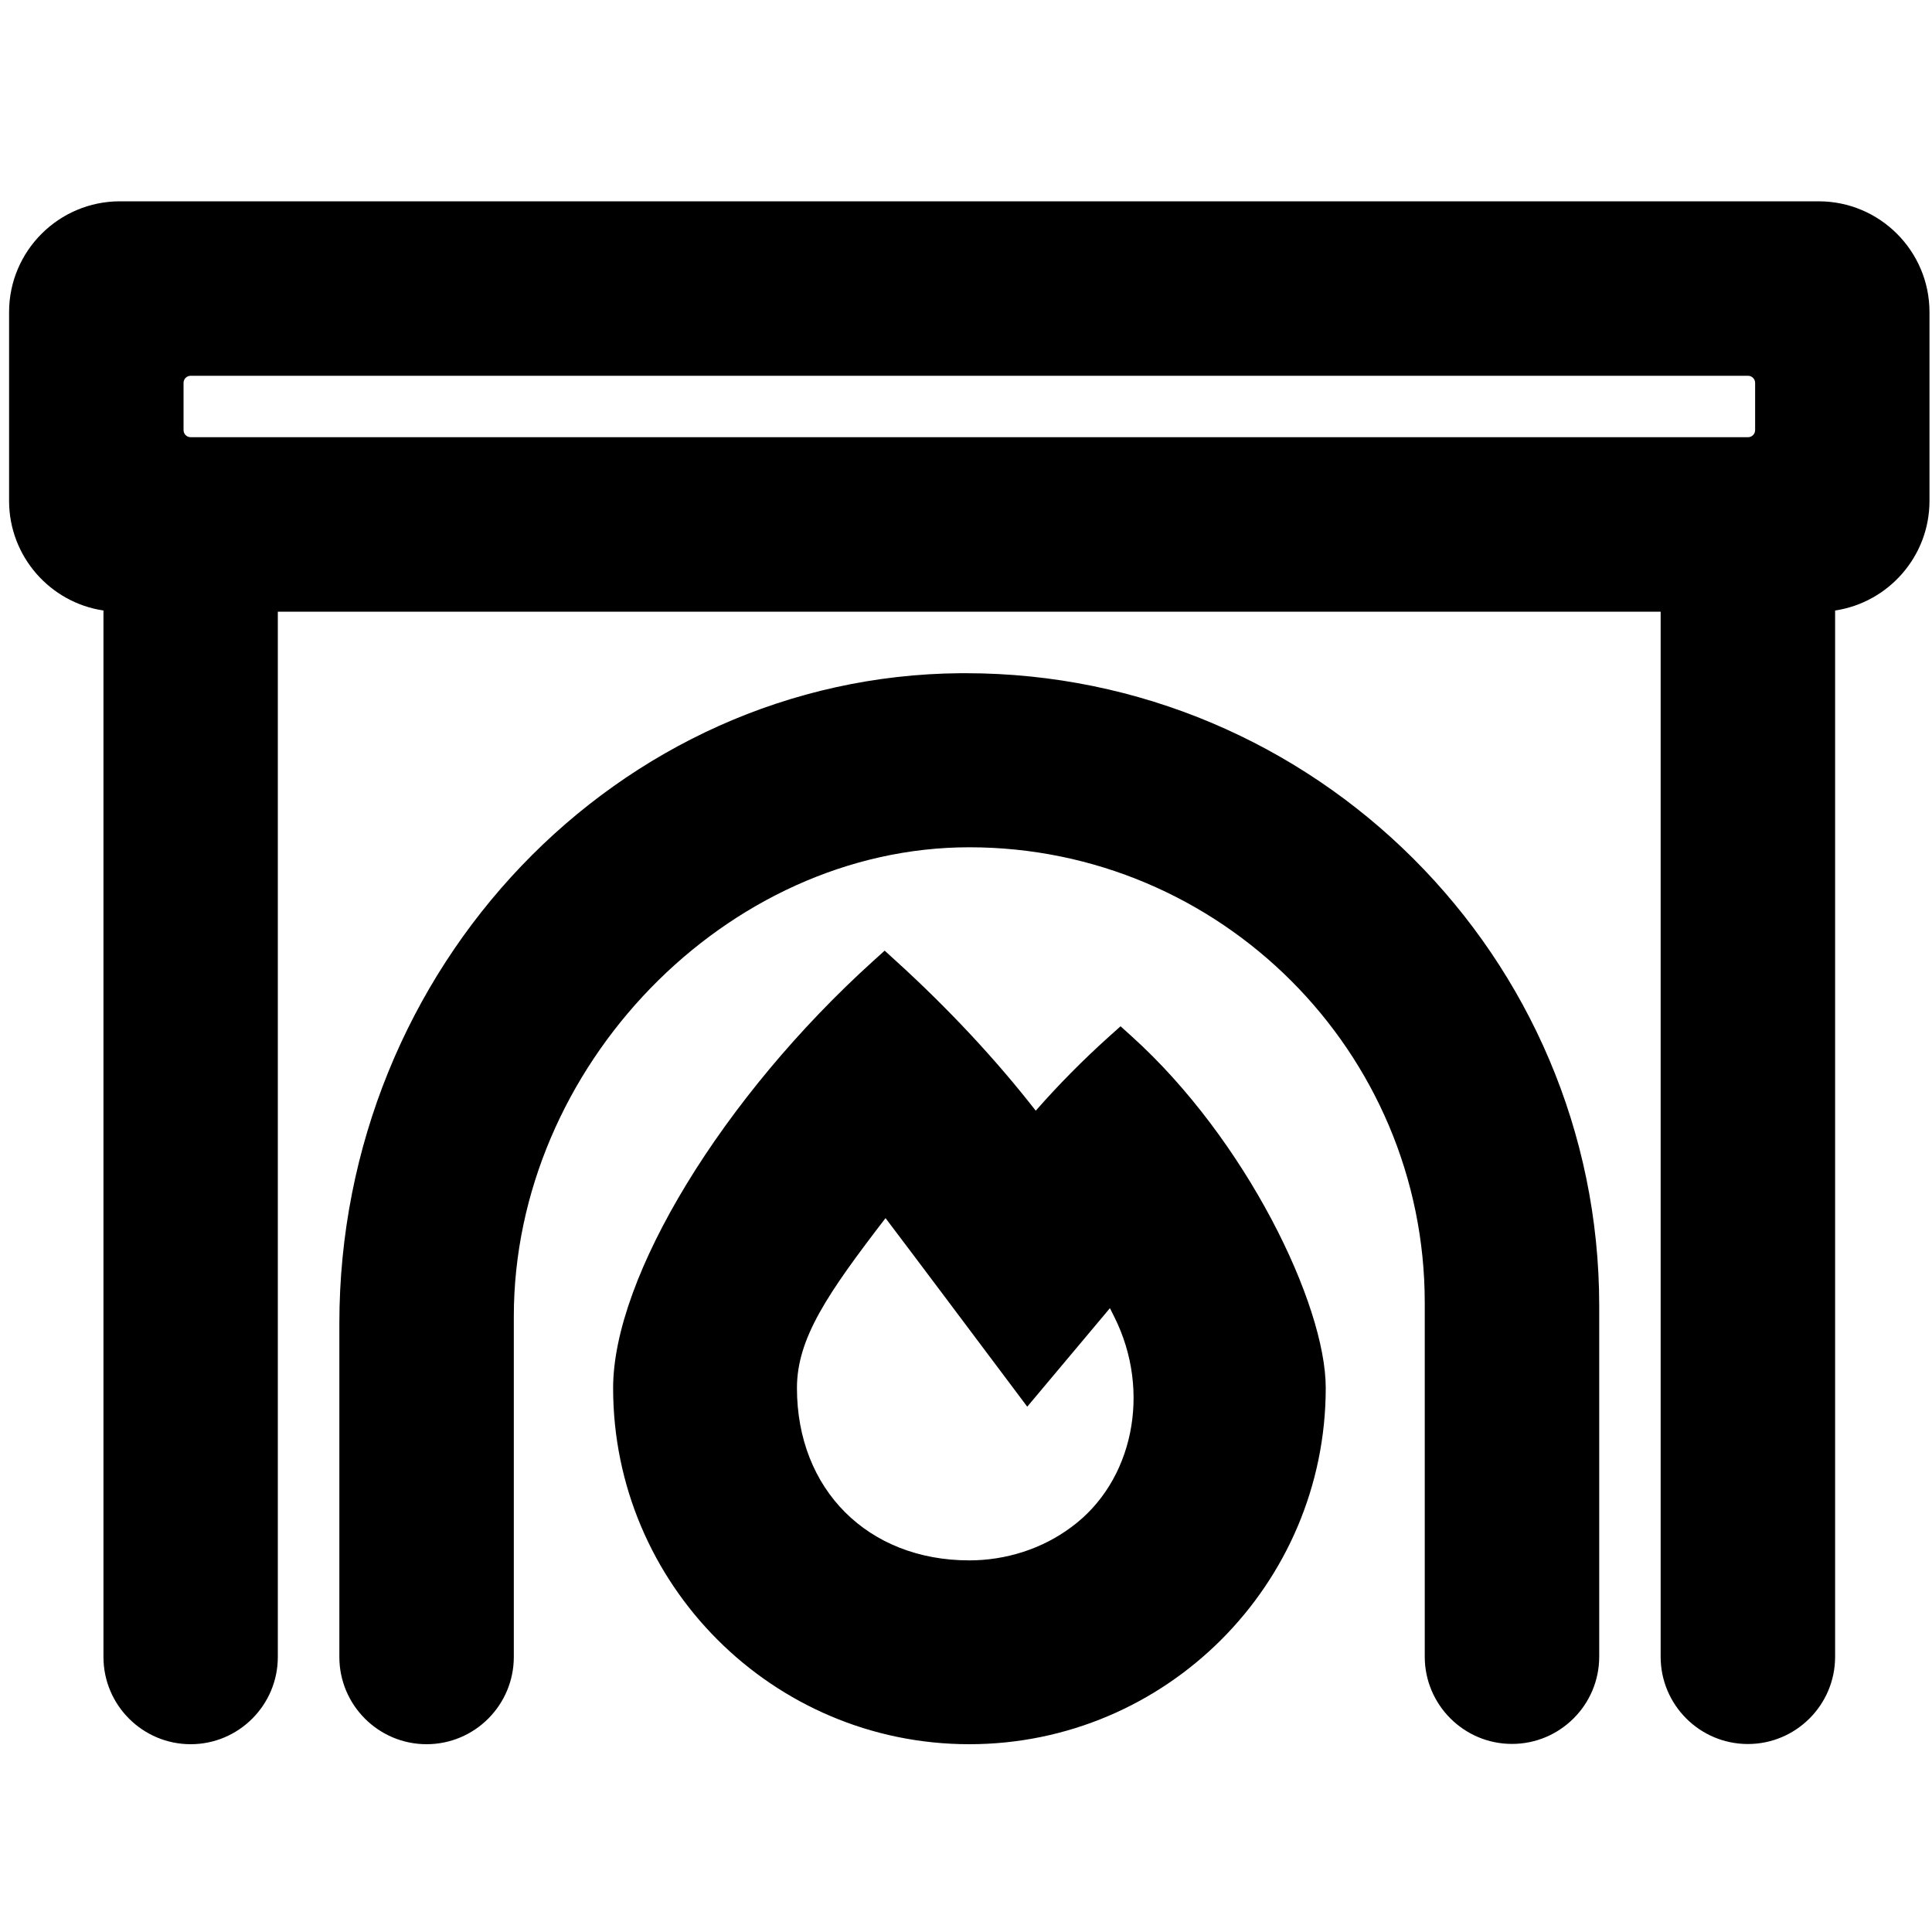
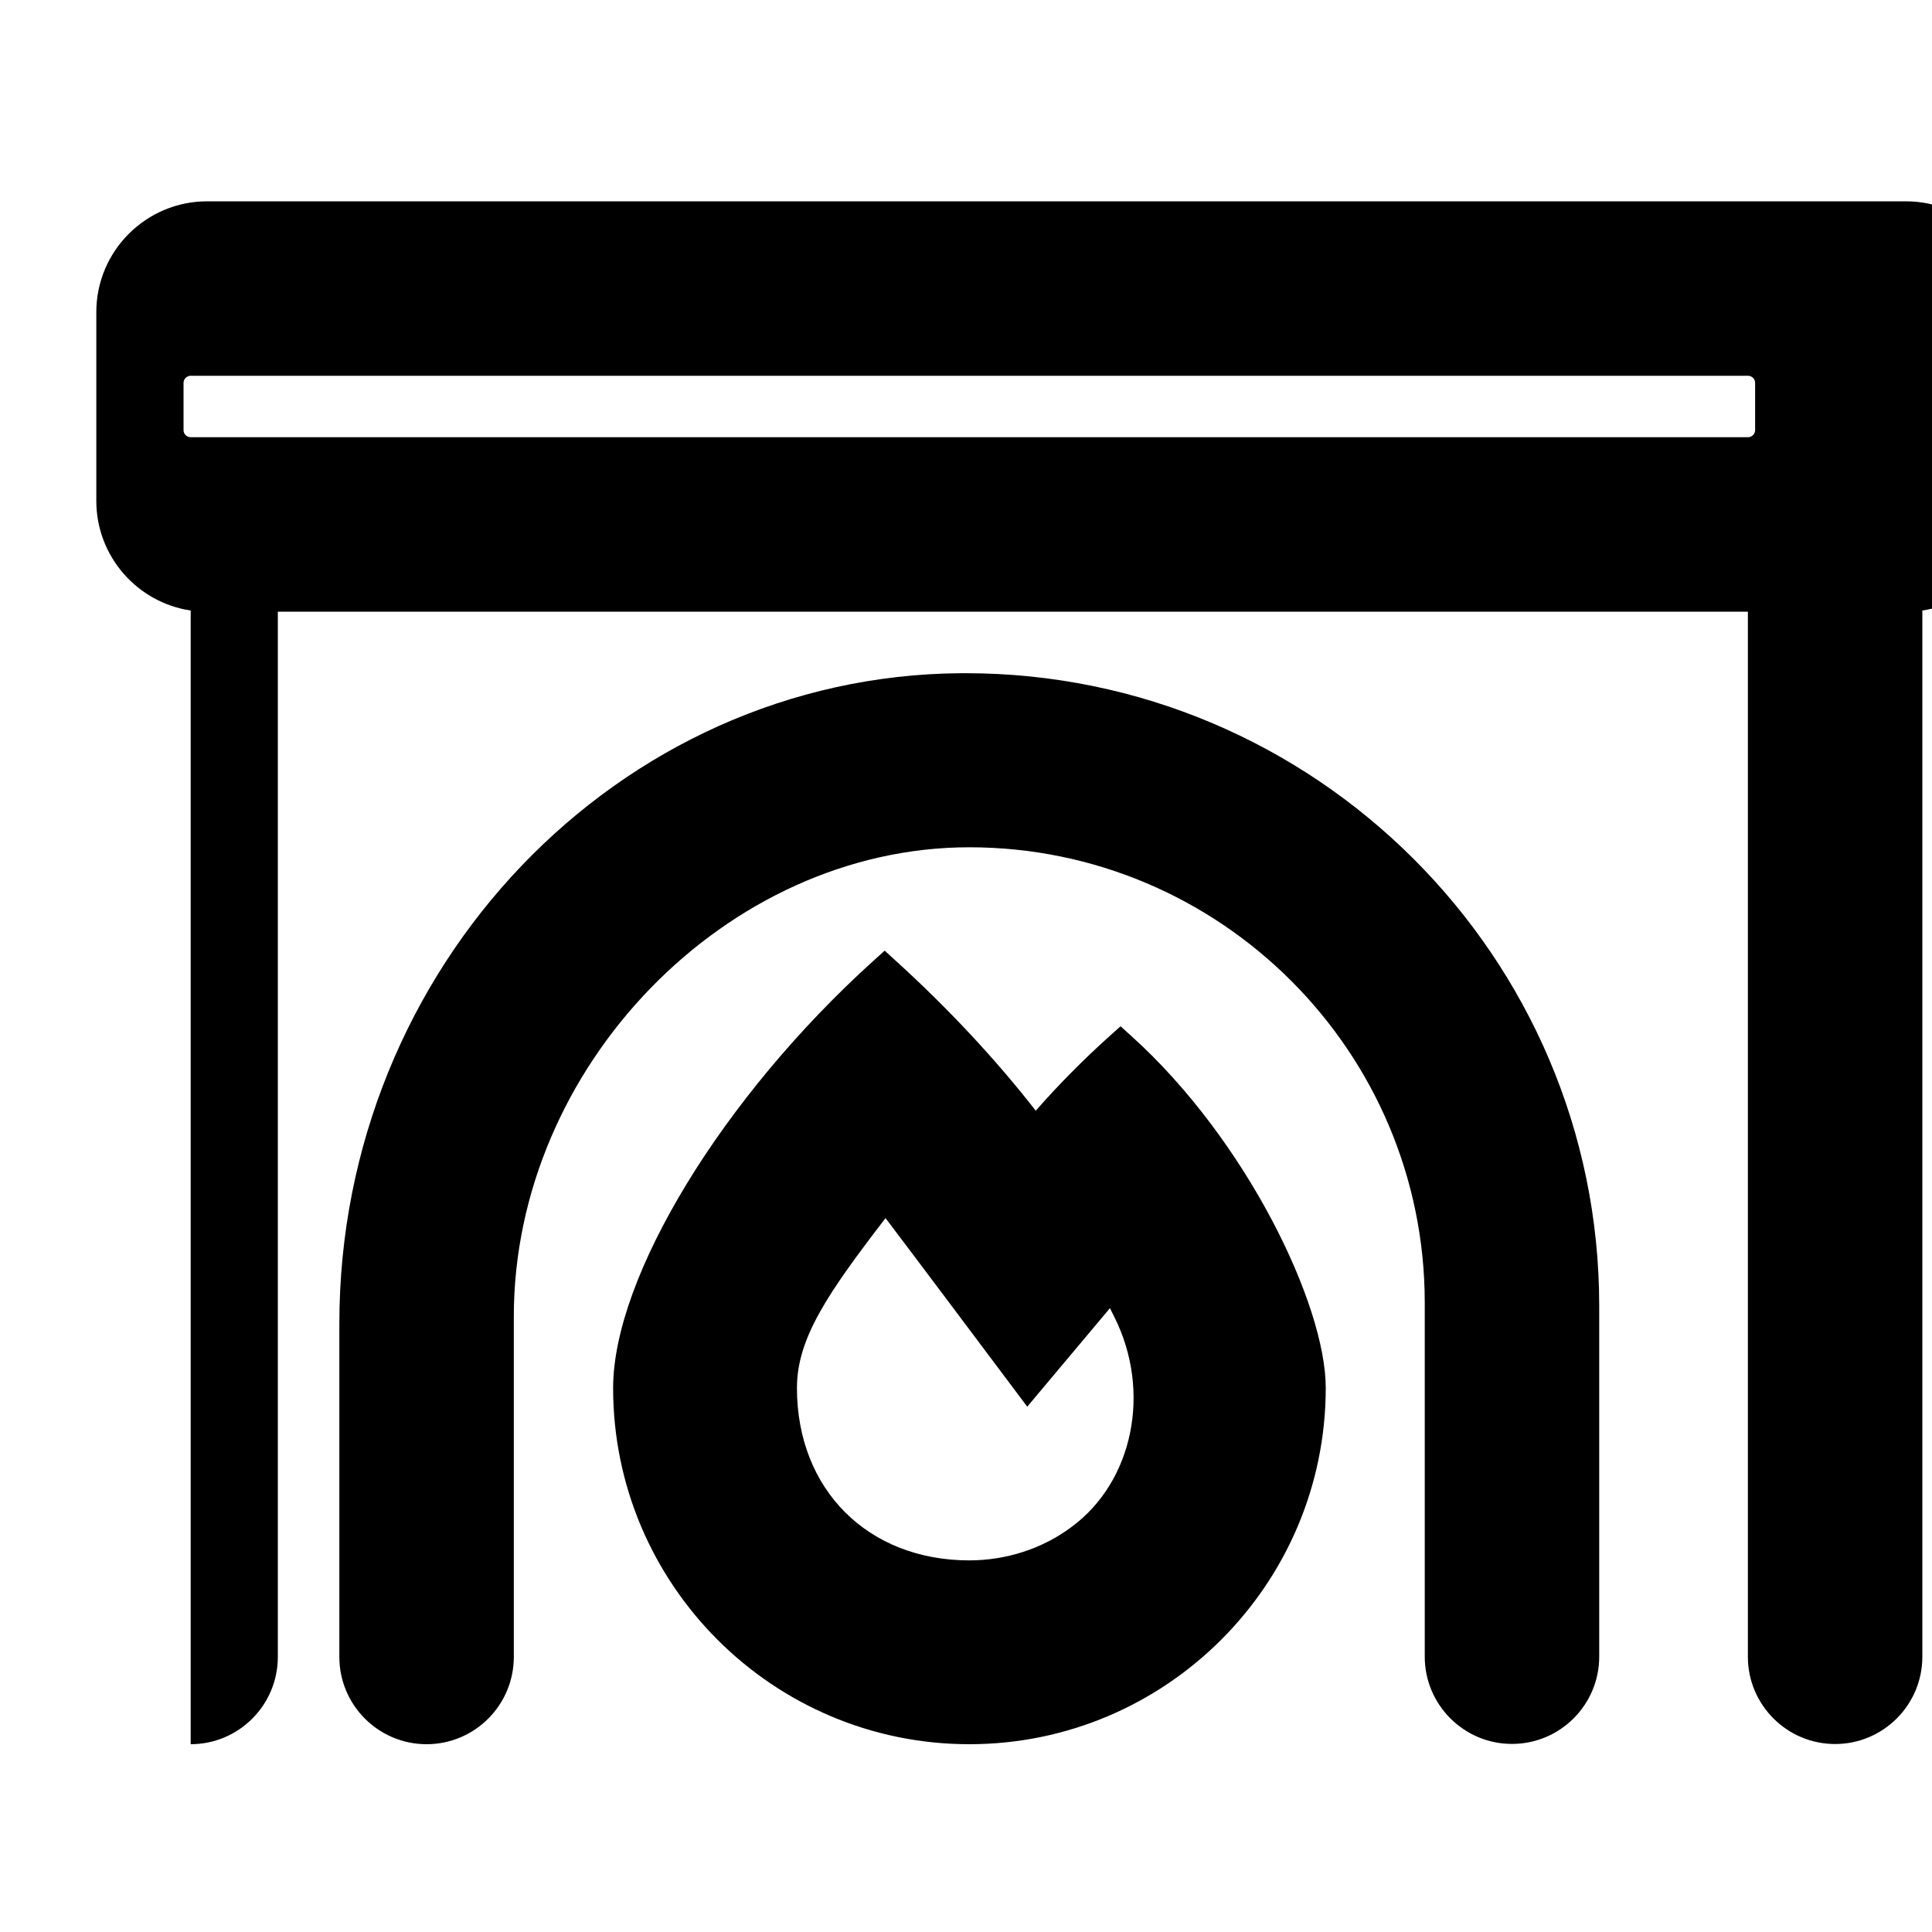
<svg xmlns="http://www.w3.org/2000/svg" version="1.1" id="Layer_1" x="0px" y="0px" viewBox="0 0 200 200" style="enable-background:new 0 0 200 200;" xml:space="preserve">
  <g>
-     <path d="M100.34,180.56c-20.33,0-36.87-16.54-36.87-36.87c0-11.52,11.34-30.13,26.97-44.25l1.14-1.03l1.14,1.04   c5.42,4.92,10.4,10.26,14.5,15.53c2.35-2.68,4.91-5.27,7.64-7.72l1.14-1.02l1.14,1.03c11.85,10.68,20.1,27.76,20.1,36.4   C137.24,164.01,120.69,180.56,100.34,180.56z M91.67,126.1c-6.03,7.84-9.17,12.46-9.17,17.59c0,10.5,7.34,17.84,17.84,17.84   c3.82,0,7.56-1.21,10.53-3.42c6.44-4.7,8.36-14.06,4.48-21.79c-0.15-0.3-0.3-0.6-0.45-0.9l-8.56,10.2l-1.29-1.72   C101.23,138.81,94.54,129.88,91.67,126.1z M44.16,180.56c-4.98,0-9.03-4.05-9.03-9.03V137c0-36.84,28.85-67.04,64.31-67.31l0.52,0   c36.16,0,65.59,29.38,65.59,65.48v36.33c0,4.98-4.05,9.03-9.03,9.03c-4.98,0-9.03-4.05-9.03-9.03v-36.64   c0-26-21.15-47.15-47.15-47.15c-25.12,0-47.15,22.7-47.15,48.58v35.23C53.19,176.51,49.14,180.56,44.16,180.56z M19.74,180.56   c-4.98,0-9.03-4.05-9.03-9.03V63.2c-5.52-0.82-9.77-5.6-9.77-11.35V32.31c0-6.33,5.15-11.47,11.47-11.47h175.86   c6.33,0,11.47,5.15,11.47,11.47v19.54c0,5.75-4.25,10.52-9.77,11.35v108.31c0,4.98-4.05,9.03-9.03,9.03s-9.03-4.05-9.03-9.03V63.32   H28.76v108.21C28.76,176.51,24.71,180.56,19.74,180.56z M19.74,38.9c-0.41,0-0.74,0.33-0.74,0.74v4.88c0,0.41,0.33,0.74,0.74,0.74   h161.21c0.41,0,0.74-0.33,0.74-0.74v-4.88c0-0.41-0.33-0.74-0.74-0.74H19.74z" />
+     <path d="M100.34,180.56c-20.33,0-36.87-16.54-36.87-36.87c0-11.52,11.34-30.13,26.97-44.25l1.14-1.03l1.14,1.04   c5.42,4.92,10.4,10.26,14.5,15.53c2.35-2.68,4.91-5.27,7.64-7.72l1.14-1.02l1.14,1.03c11.85,10.68,20.1,27.76,20.1,36.4   C137.24,164.01,120.69,180.56,100.34,180.56z M91.67,126.1c-6.03,7.84-9.17,12.46-9.17,17.59c0,10.5,7.34,17.84,17.84,17.84   c3.82,0,7.56-1.21,10.53-3.42c6.44-4.7,8.36-14.06,4.48-21.79c-0.15-0.3-0.3-0.6-0.45-0.9l-8.56,10.2l-1.29-1.72   C101.23,138.81,94.54,129.88,91.67,126.1z M44.16,180.56c-4.98,0-9.03-4.05-9.03-9.03V137c0-36.84,28.85-67.04,64.31-67.31l0.52,0   c36.16,0,65.59,29.38,65.59,65.48v36.33c0,4.98-4.05,9.03-9.03,9.03c-4.98,0-9.03-4.05-9.03-9.03v-36.64   c0-26-21.15-47.15-47.15-47.15c-25.12,0-47.15,22.7-47.15,48.58v35.23C53.19,176.51,49.14,180.56,44.16,180.56z M19.74,180.56   V63.2c-5.52-0.82-9.77-5.6-9.77-11.35V32.31c0-6.33,5.15-11.47,11.47-11.47h175.86   c6.33,0,11.47,5.15,11.47,11.47v19.54c0,5.75-4.25,10.52-9.77,11.35v108.31c0,4.98-4.05,9.03-9.03,9.03s-9.03-4.05-9.03-9.03V63.32   H28.76v108.21C28.76,176.51,24.71,180.56,19.74,180.56z M19.74,38.9c-0.41,0-0.74,0.33-0.74,0.74v4.88c0,0.41,0.33,0.74,0.74,0.74   h161.21c0.41,0,0.74-0.33,0.74-0.74v-4.88c0-0.41-0.33-0.74-0.74-0.74H19.74z" />
  </g>
</svg>